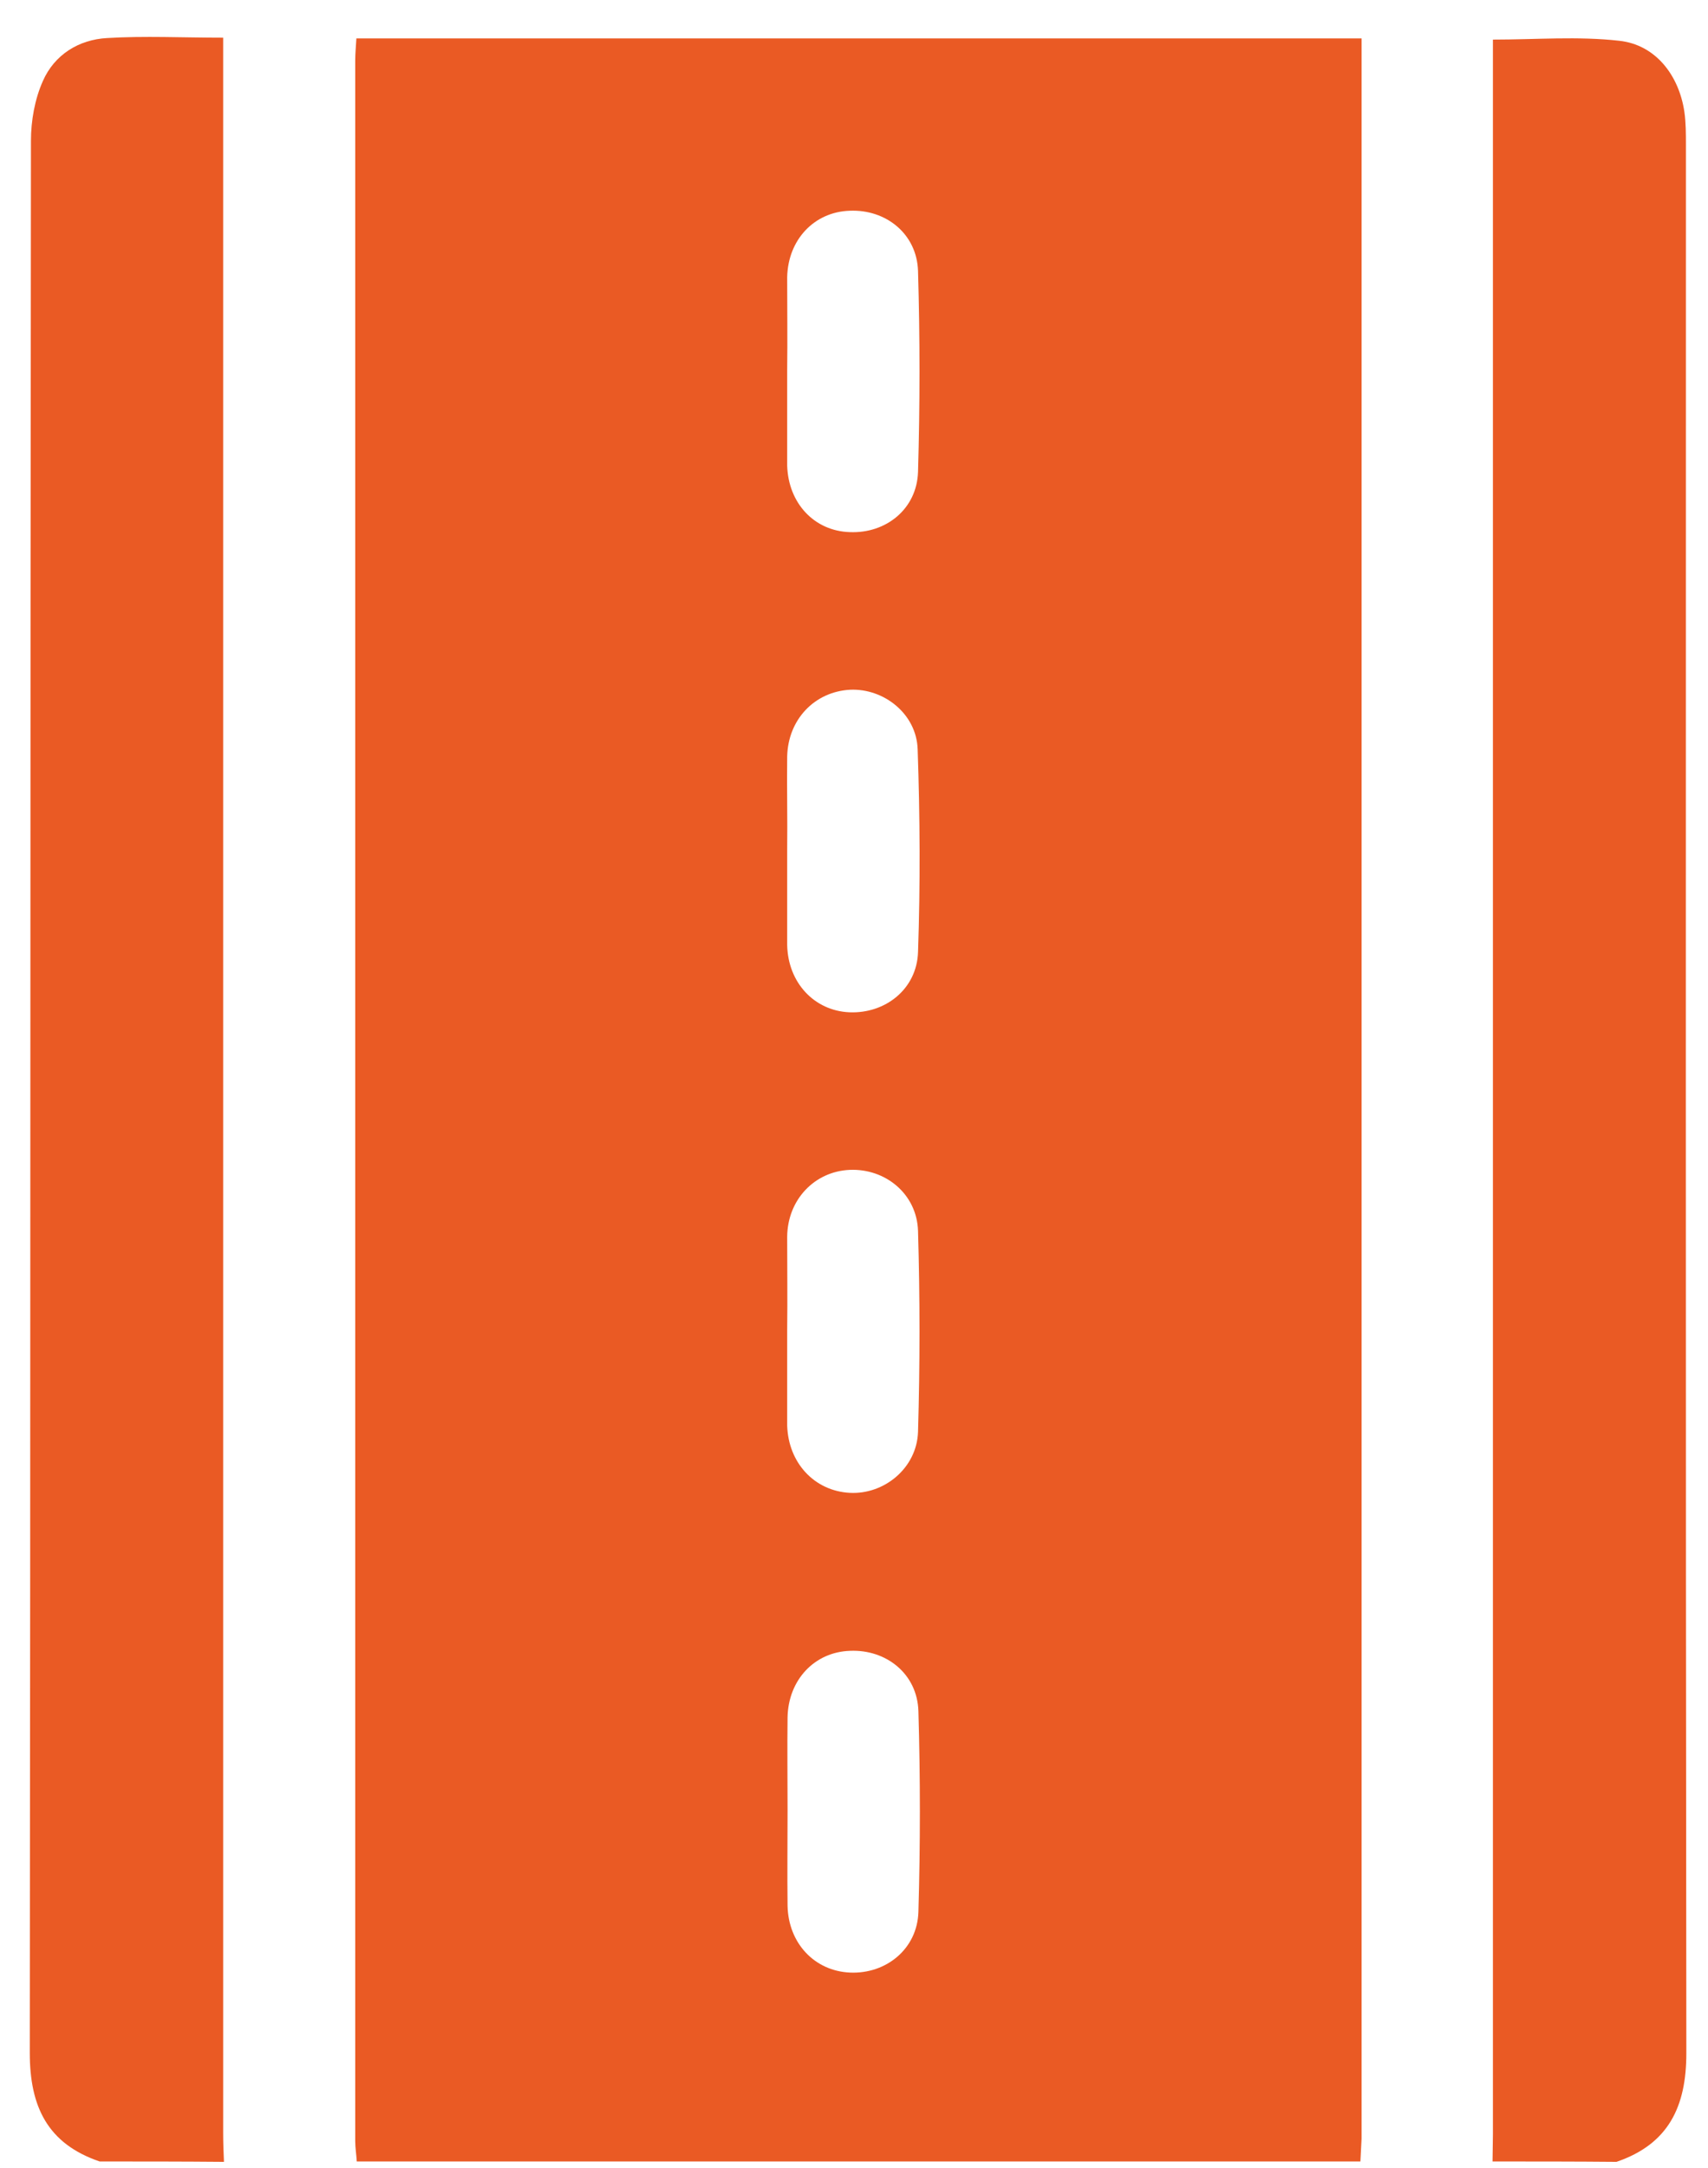
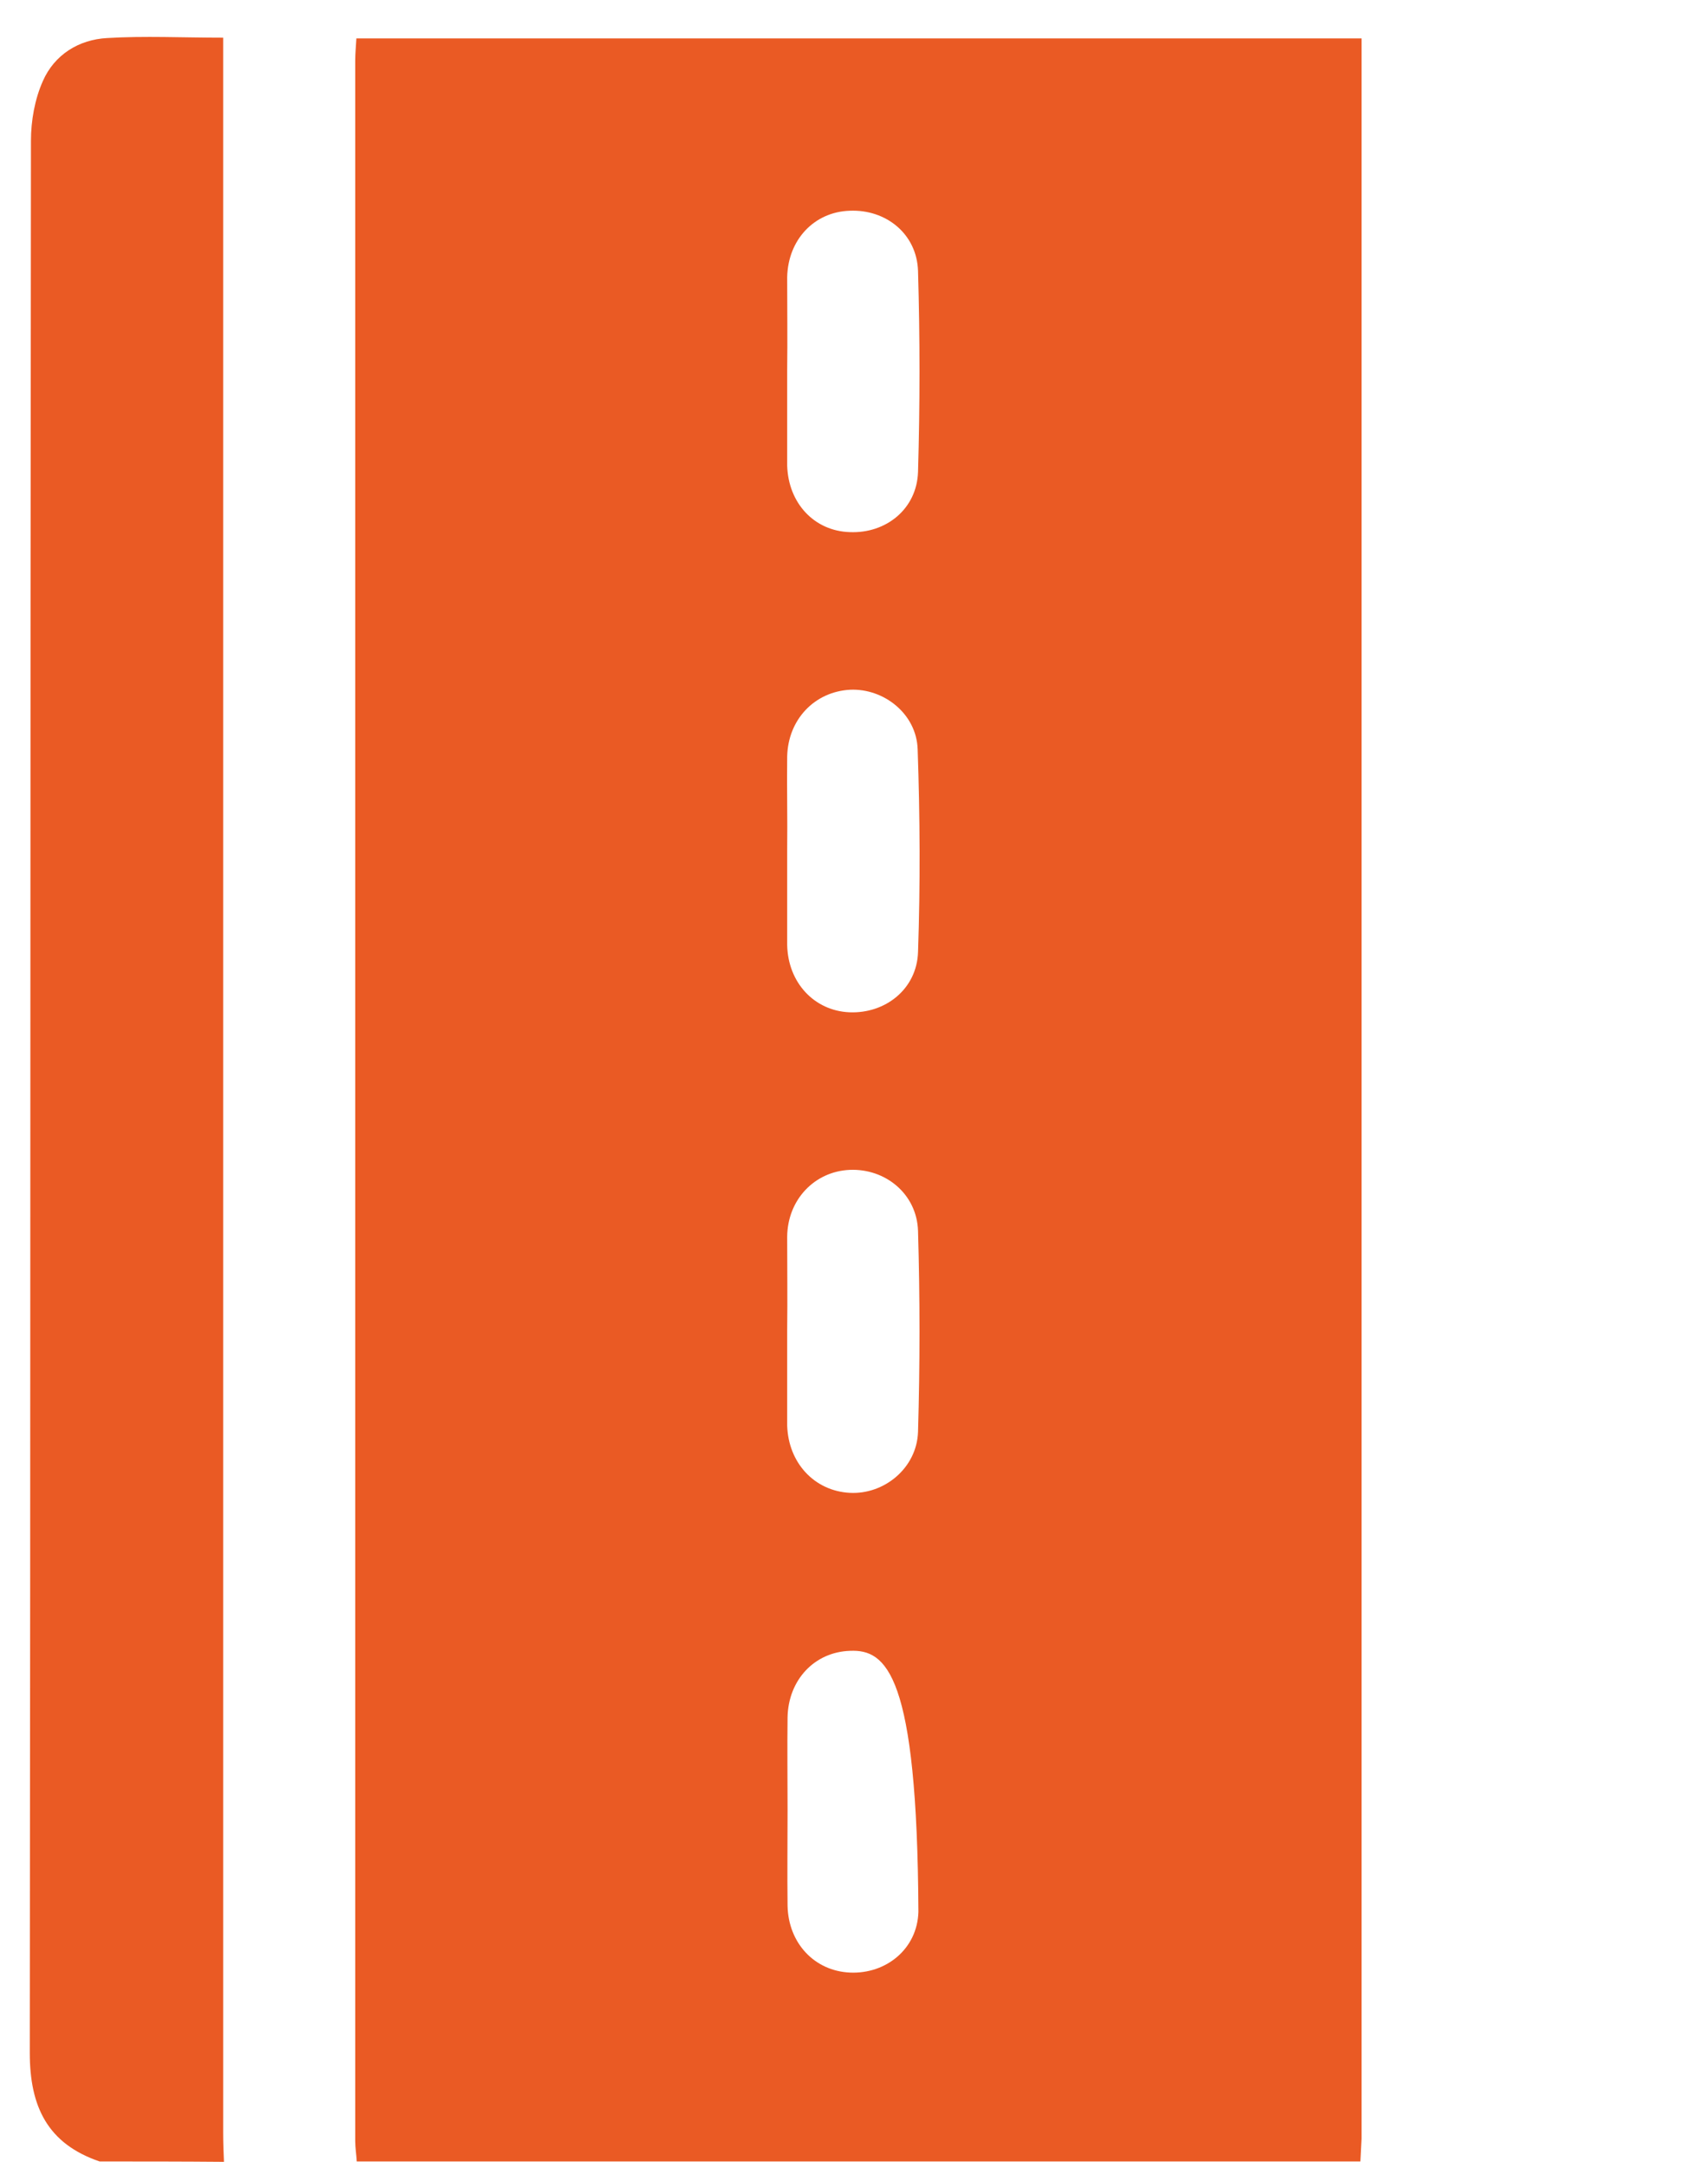
<svg xmlns="http://www.w3.org/2000/svg" width="41" height="52" viewBox="0 0 41 52" fill="none">
-   <path d="M32.656 51.848C24.622 51.848 16.598 51.848 8.564 51.848C8.555 51.681 8.527 51.524 8.527 51.357C8.527 34.725 8.527 18.092 8.527 1.451C8.527 1.275 8.546 1.098 8.555 0.922C16.616 0.922 24.632 0.922 32.684 0.922C32.684 1.135 32.684 1.321 32.684 1.497C32.684 18.102 32.684 34.697 32.684 51.301C32.675 51.487 32.665 51.672 32.656 51.848ZM18.896 20.381C18.896 21.113 18.896 21.836 18.896 22.568C18.896 22.605 18.896 22.633 18.896 22.67C18.915 23.569 19.545 24.245 20.388 24.282C21.25 24.319 22.009 23.726 22.037 22.837C22.093 21.215 22.084 19.594 22.028 17.972C22 17.12 21.212 16.508 20.406 16.545C19.554 16.591 18.915 17.259 18.896 18.148C18.887 18.889 18.905 19.64 18.896 20.381ZM18.896 31.908C18.896 32.64 18.896 33.363 18.896 34.095C18.896 34.132 18.896 34.159 18.896 34.197C18.924 35.086 19.545 35.763 20.397 35.809C21.222 35.855 22.009 35.216 22.037 34.345C22.084 32.742 22.084 31.129 22.037 29.526C22.009 28.637 21.25 28.025 20.397 28.062C19.554 28.099 18.905 28.776 18.896 29.665C18.896 30.416 18.905 31.157 18.896 31.908ZM18.896 8.882C18.896 9.614 18.896 10.337 18.896 11.069C18.896 11.106 18.896 11.133 18.896 11.171C18.924 12.069 19.545 12.737 20.397 12.764C21.268 12.802 22.009 12.209 22.037 11.319C22.084 9.716 22.084 8.103 22.037 6.5C22.009 5.611 21.268 5.018 20.397 5.055C19.545 5.083 18.915 5.75 18.896 6.649C18.896 7.39 18.905 8.141 18.896 8.882ZM18.905 43.425C18.905 44.185 18.896 44.945 18.905 45.714C18.924 46.613 19.554 47.28 20.406 47.317C21.268 47.354 22.019 46.752 22.046 45.862C22.093 44.259 22.093 42.647 22.046 41.044C22.019 40.155 21.277 39.562 20.406 39.599C19.554 39.626 18.924 40.293 18.905 41.192C18.896 41.933 18.905 42.675 18.905 43.425Z" fill="#EA5A24" />
+   <path d="M32.656 51.848C24.622 51.848 16.598 51.848 8.564 51.848C8.555 51.681 8.527 51.524 8.527 51.357C8.527 34.725 8.527 18.092 8.527 1.451C8.527 1.275 8.546 1.098 8.555 0.922C16.616 0.922 24.632 0.922 32.684 0.922C32.684 1.135 32.684 1.321 32.684 1.497C32.684 18.102 32.684 34.697 32.684 51.301C32.675 51.487 32.665 51.672 32.656 51.848ZM18.896 20.381C18.896 21.113 18.896 21.836 18.896 22.568C18.896 22.605 18.896 22.633 18.896 22.67C18.915 23.569 19.545 24.245 20.388 24.282C21.25 24.319 22.009 23.726 22.037 22.837C22.093 21.215 22.084 19.594 22.028 17.972C22 17.12 21.212 16.508 20.406 16.545C19.554 16.591 18.915 17.259 18.896 18.148C18.887 18.889 18.905 19.64 18.896 20.381ZM18.896 31.908C18.896 32.64 18.896 33.363 18.896 34.095C18.896 34.132 18.896 34.159 18.896 34.197C18.924 35.086 19.545 35.763 20.397 35.809C21.222 35.855 22.009 35.216 22.037 34.345C22.084 32.742 22.084 31.129 22.037 29.526C22.009 28.637 21.25 28.025 20.397 28.062C19.554 28.099 18.905 28.776 18.896 29.665C18.896 30.416 18.905 31.157 18.896 31.908ZM18.896 8.882C18.896 9.614 18.896 10.337 18.896 11.069C18.896 11.106 18.896 11.133 18.896 11.171C18.924 12.069 19.545 12.737 20.397 12.764C21.268 12.802 22.009 12.209 22.037 11.319C22.084 9.716 22.084 8.103 22.037 6.5C22.009 5.611 21.268 5.018 20.397 5.055C19.545 5.083 18.915 5.75 18.896 6.649C18.896 7.39 18.905 8.141 18.896 8.882ZM18.905 43.425C18.905 44.185 18.896 44.945 18.905 45.714C18.924 46.613 19.554 47.28 20.406 47.317C21.268 47.354 22.019 46.752 22.046 45.862C22.019 40.155 21.277 39.562 20.406 39.599C19.554 39.626 18.924 40.293 18.905 41.192C18.896 41.933 18.905 42.675 18.905 43.425Z" fill="#EA5A24" />
  <path d="M2.392 51.848C1.141 51.422 0.715 50.532 0.715 49.245C0.733 33.956 0.724 18.667 0.743 3.378C0.743 2.896 0.835 2.377 1.03 1.942C1.308 1.311 1.892 0.95 2.568 0.913C3.476 0.858 4.384 0.904 5.357 0.904C5.357 1.145 5.357 1.348 5.357 1.562C5.357 18.092 5.357 34.623 5.357 51.162C5.357 51.394 5.366 51.626 5.376 51.857C4.375 51.848 3.383 51.848 2.392 51.848Z" fill="#EA5A24" />
-   <path d="M35.828 51.848C35.828 51.635 35.837 51.422 35.837 51.199C35.837 34.669 35.837 18.129 35.837 1.598C35.837 1.385 35.837 1.172 35.837 0.95C36.866 0.95 37.885 0.866 38.867 0.978C39.738 1.07 40.303 1.803 40.433 2.683C40.47 2.942 40.47 3.211 40.47 3.48C40.47 18.741 40.461 33.992 40.48 49.253C40.48 50.532 40.053 51.431 38.803 51.857C37.82 51.848 36.829 51.848 35.828 51.848Z" fill="#EA5A24" />
</svg>